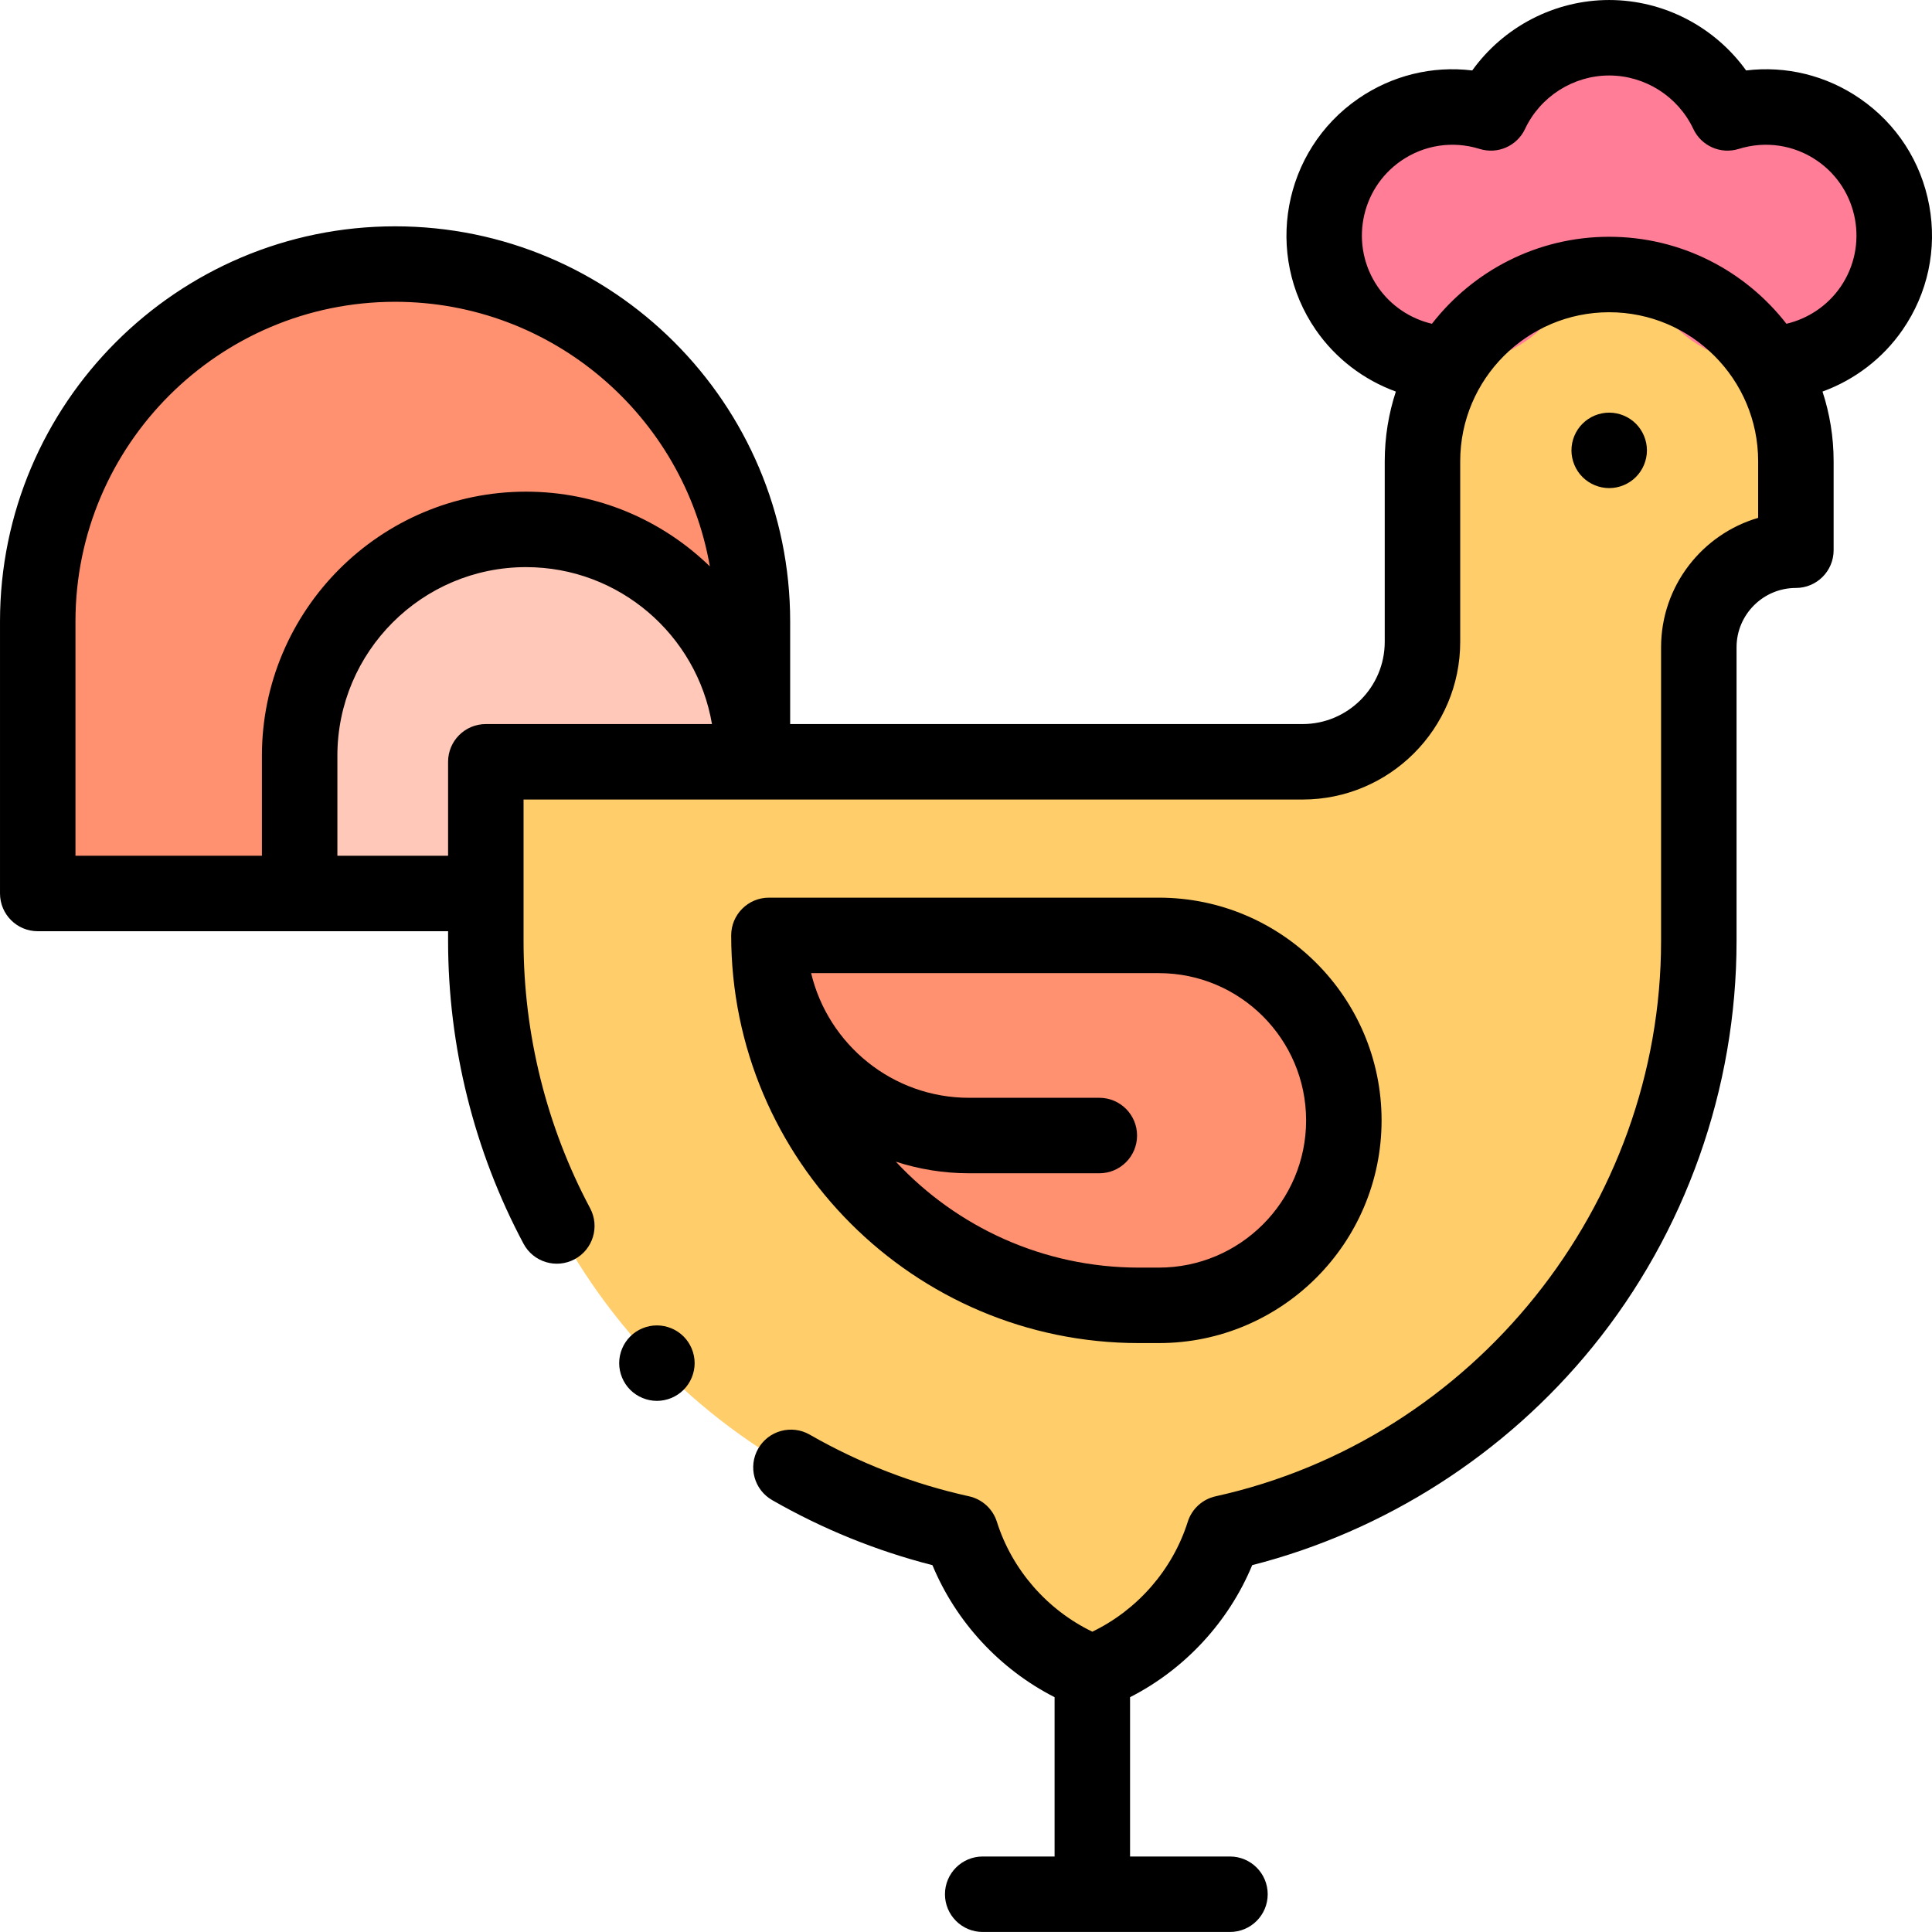
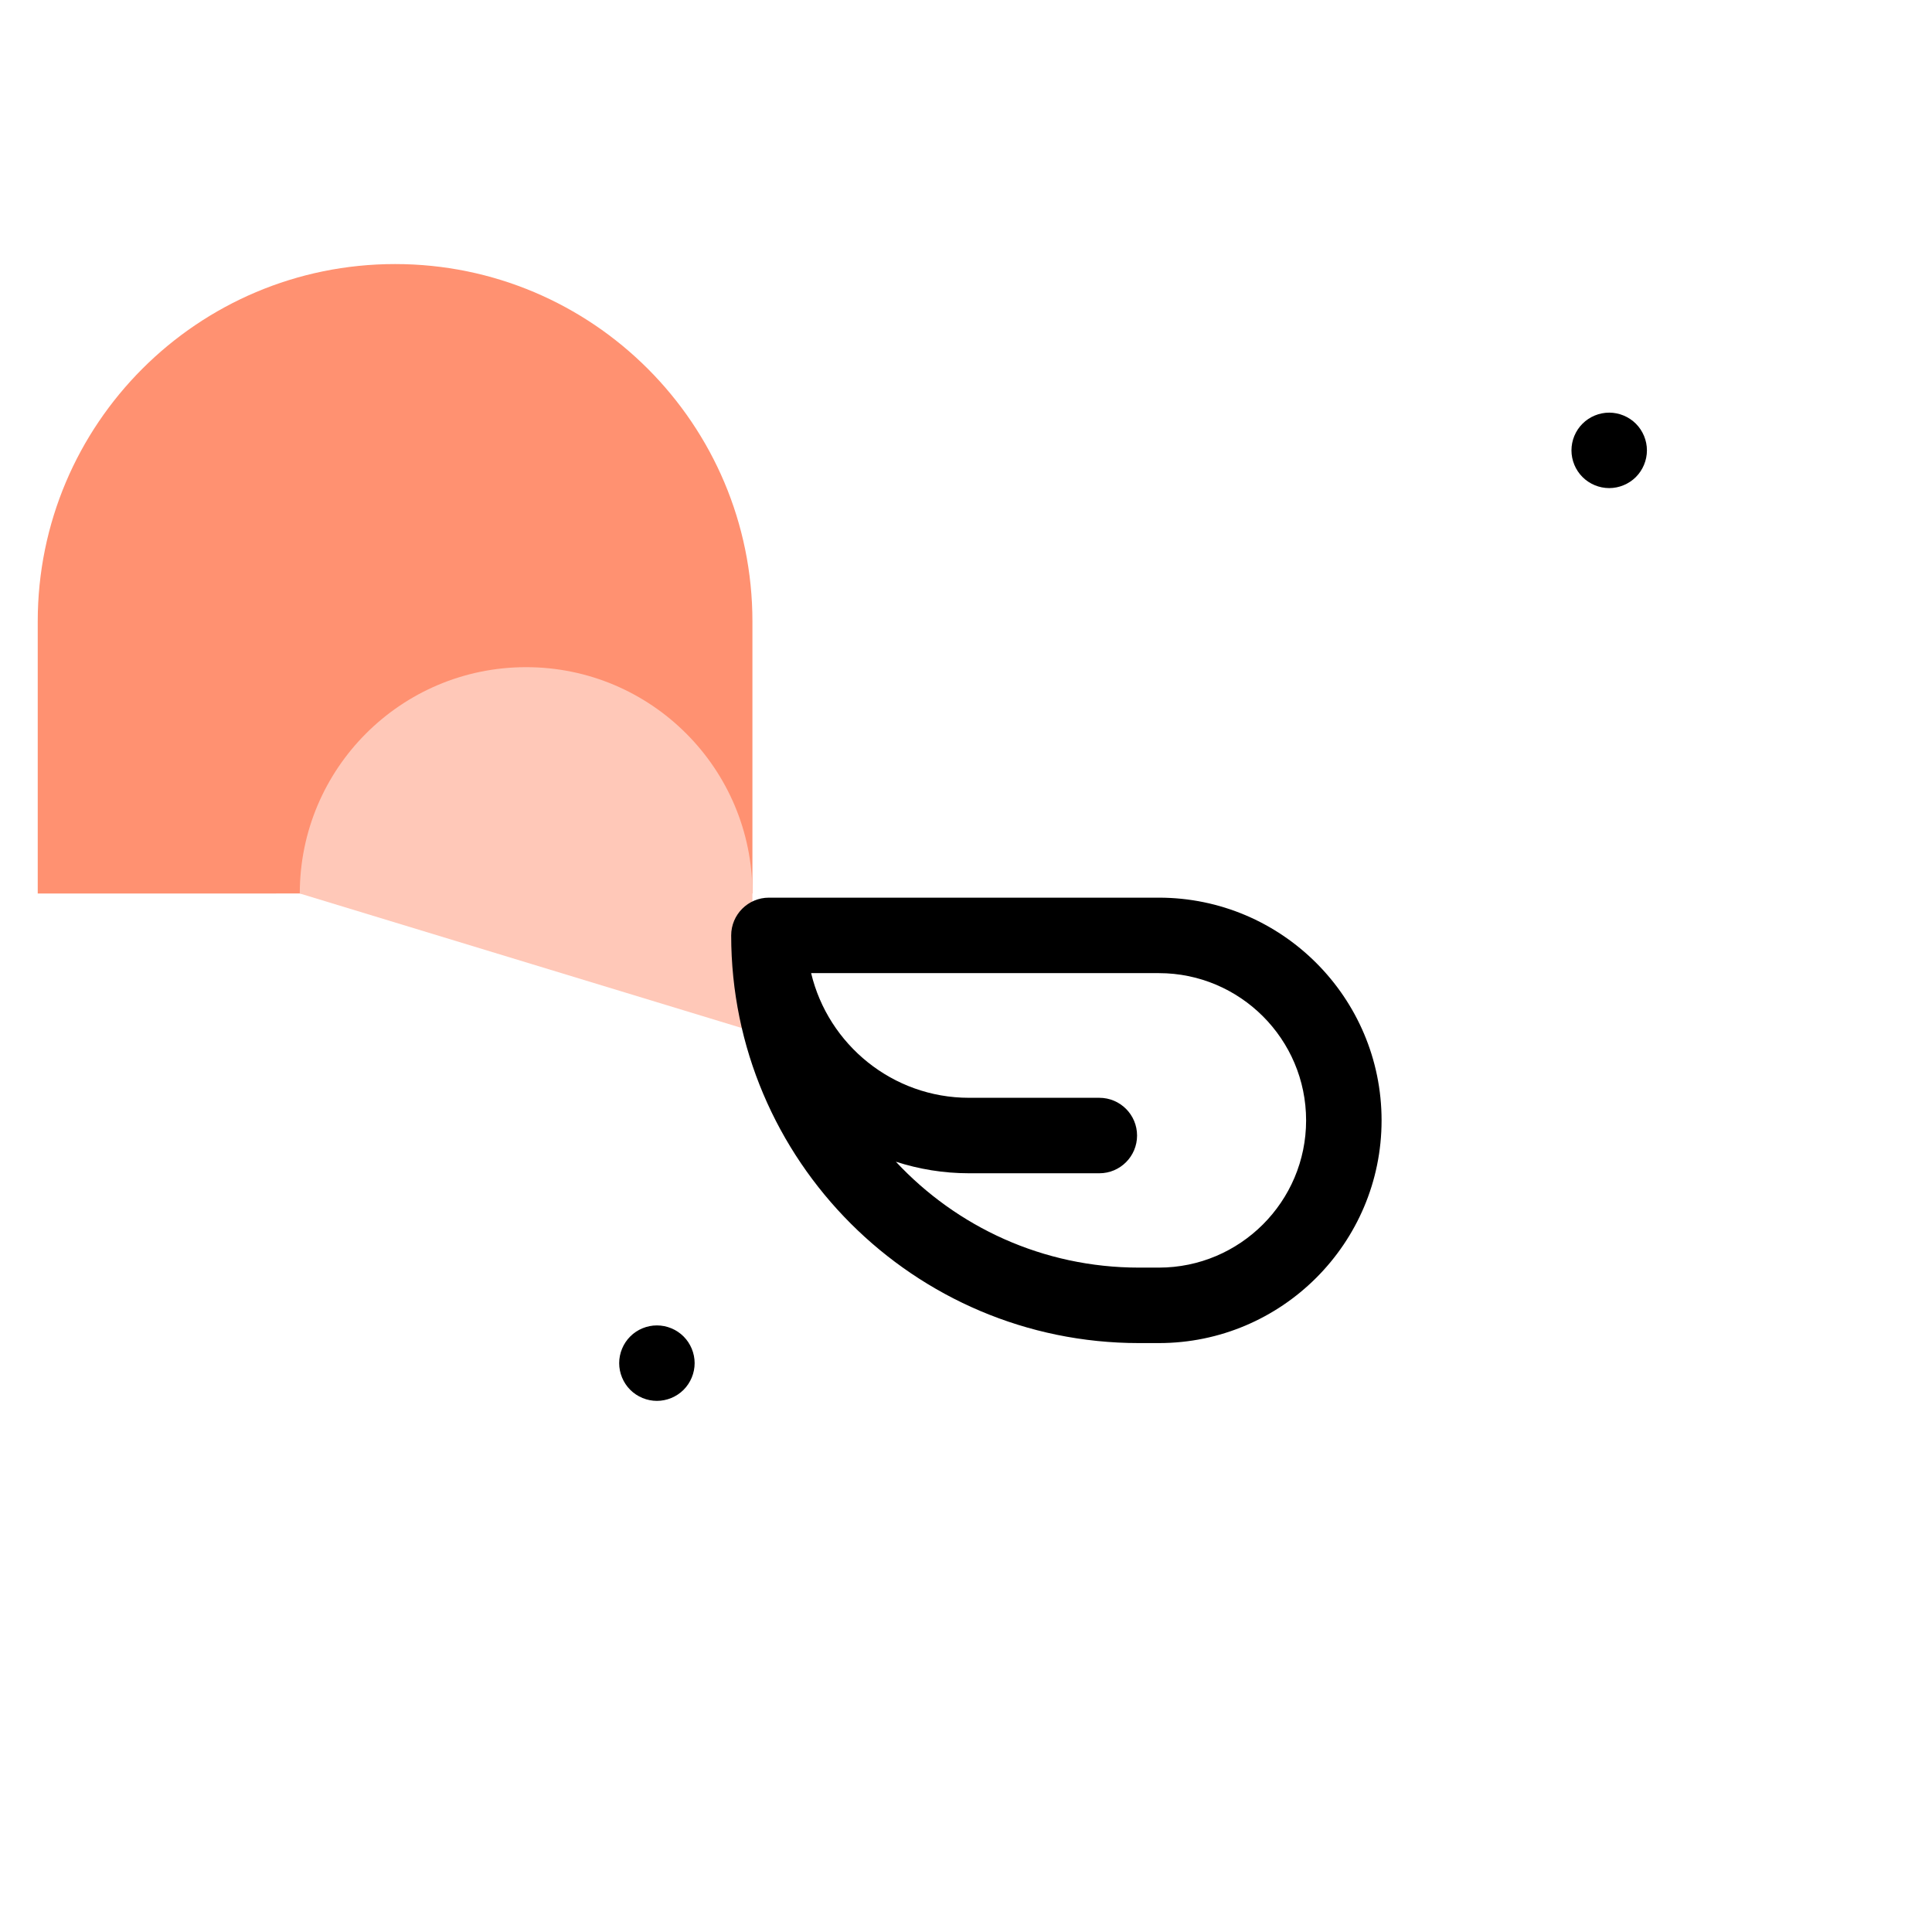
<svg xmlns="http://www.w3.org/2000/svg" id="Capa_1" enable-background="new 0 0 512.009 512.009" height="512" viewBox="0 0 512.009 512.009" width="512">
  <g id="XMLID_86_">
    <g id="XMLID_22_">
      <path id="XMLID_1184_" d="m10 236.787v-72.106c0-52.302 42.4-94.702 94.702-94.702 52.303 0 94.702 42.4 94.702 94.702v37.209 34.897z" fill="#ff9171" />
-       <path id="XMLID_24_" d="m79.448 236.787v-36.512c0-33.125 26.853-59.978 59.978-59.978 33.125 0 59.978 26.853 59.978 59.978v14.41 22.102z" fill="#ffc8b8" />
-       <path id="XMLID_34_" d="m426.455 72.75c-27.327 0-49.479 22.153-49.479 49.479v47.866c0 17.559-14.235 31.794-31.794 31.794h-216.434v43.858 3.629c0 76.809 53.88 141.023 125.903 156.935 5.366 17 18.288 30.643 34.828 36.996 16.54-6.353 29.462-19.996 34.828-36.996 72.023-15.913 125.903-80.127 125.903-156.935v-77.832c0-14.207 11.517-25.725 25.725-25.725v-23.59c0-27.326-22.153-49.479-49.48-49.479z" fill="#ffcd69" />
-       <path id="XMLID_1056_" d="m487.28 34.384c-8.959-6.178-19.832-7.467-29.475-4.463-5.532-11.767-17.487-19.917-31.35-19.917s-25.818 8.15-31.35 19.917c-9.642-3.004-20.516-1.716-29.475 4.463-15.478 10.674-19.373 31.876-8.698 47.354 10.674 15.478 31.876 19.373 47.354 8.698 4.955-3.418 8.717-7.917 11.2-12.959 3.448 1.151 7.134 1.784 10.969 1.784 3.836 0 7.521-.633 10.97-1.784 2.483 5.042 6.244 9.541 11.199 12.959 15.478 10.674 36.679 6.78 47.354-8.698s6.781-36.679-8.698-47.354z" fill="#ff7d97" />
-       <path id="XMLID_2696_" d="m203.775 247.894h103.342c27.074 0 49.021 21.948 49.021 49.021 0 27.074-21.948 49.021-49.021 49.021h-5.3c-54.147.001-98.042-43.894-98.042-98.042z" fill="#ff9171" />
+       <path id="XMLID_24_" d="m79.448 236.787c0-33.125 26.853-59.978 59.978-59.978 33.125 0 59.978 26.853 59.978 59.978v14.41 22.102z" fill="#ffc8b8" />
    </g>
    <g id="XMLID_204_">
      <path id="XMLID_207_" d="m301.817 355.937h5.3c32.544 0 59.021-26.477 59.021-59.021s-26.477-59.021-59.021-59.021h-103.342c-5.523 0-10 4.477-10 10 0 59.574 48.467 108.042 108.042 108.042zm44.321-59.021c0 21.516-17.505 39.021-39.021 39.021h-5.3c-25.397 0-48.316-10.81-64.4-28.069 6.115 1.983 12.63 3.067 19.397 3.067h34.524c5.523 0 10-4.477 10-10s-4.477-10-10-10h-34.524c-20.289 0-37.333-14.116-41.854-33.04h92.157c21.516 0 39.021 17.504 39.021 39.021z" />
      <path id="XMLID_208_" d="m433.53 126.424c1.86-1.86 2.93-4.44 2.93-7.07 0-2.64-1.07-5.211-2.93-7.07-1.86-1.86-4.44-2.93-7.07-2.93-2.64 0-5.21 1.07-7.07 2.93-1.87 1.86-2.93 4.43-2.93 7.07 0 2.63 1.06 5.21 2.93 7.07 1.86 1.86 4.43 2.93 7.07 2.93 2.63.001 5.21-1.07 7.07-2.93z" />
-       <path id="XMLID_211_" d="m511.272 54.453c-2.125-11.571-8.629-21.622-18.315-28.301-8.96-6.18-19.639-8.764-30.212-7.48-8.291-11.542-21.811-18.668-36.289-18.668-14.479 0-27.998 7.126-36.29 18.668-10.576-1.285-21.254 1.302-30.213 7.479-19.993 13.789-25.041 41.271-11.253 61.265 5.242 7.601 12.723 13.259 21.221 16.358-1.903 5.814-2.946 12.014-2.946 18.455v47.867c0 12.017-9.777 21.794-21.794 21.794h-135.777v-27.209c0-57.733-46.969-104.702-104.702-104.702s-104.702 46.969-104.702 104.702v72.106c0 5.523 4.477 10 10 10h108.748v2.589c0 27.966 6.913 55.709 19.992 80.23 2.6 4.874 8.657 6.718 13.529 4.117 4.873-2.599 6.716-8.656 4.117-13.529-11.539-21.635-17.639-46.123-17.639-70.818v-37.486h206.434c23.045 0 41.794-18.749 41.794-41.794v-47.867c0-21.769 17.71-39.479 39.479-39.479s39.479 17.711 39.479 39.479v15.015c-14.847 4.335-25.725 18.071-25.725 34.3v77.832c0 70.162-49.651 132.057-118.06 147.171-3.49.771-6.303 3.346-7.379 6.754-4.012 12.708-13.326 23.354-25.292 29.121-11.966-5.767-21.28-16.413-25.292-29.121-1.076-3.409-3.889-5.984-7.379-6.755-14.821-3.274-29.026-8.772-42.221-16.341-4.79-2.748-10.902-1.092-13.65 3.699-2.748 4.79-1.092 10.902 3.699 13.65 13.35 7.658 27.613 13.445 42.473 17.24 6.24 15.051 17.852 27.587 32.37 34.989v42.221h-19.05c-5.523 0-10 4.477-10 10s4.477 10 10 10h65.529c5.523 0 10-4.477 10-10s-4.477-10-10-10h-26.479v-42.221c14.519-7.403 26.13-19.938 32.371-34.991 35.226-9.017 67.082-29.396 90.177-57.804 24.623-30.289 38.184-68.506 38.184-107.612v-77.832c0-8.671 7.054-15.725 15.725-15.725 5.523 0 10-4.477 10-10v-23.59c0-6.442-1.043-12.641-2.946-18.455 8.498-3.099 15.979-8.757 21.222-16.358 6.68-9.685 9.187-21.392 7.062-32.963zm-491.272 110.228c0-46.705 37.997-84.702 84.702-84.702 41.731 0 76.486 30.344 83.42 70.121-12.611-12.243-29.792-19.803-48.715-19.803-38.596 0-69.997 31.4-69.997 69.997v26.494h-49.41zm108.748 27.209c-5.523 0-10 4.477-10 10v24.897h-29.337v-26.494c0-27.568 22.429-49.997 49.997-49.997 24.704 0 45.267 18.014 49.276 41.593h-59.936zm358.999-115.829c-3.411 4.946-8.558 8.388-14.318 9.746-10.891-14.014-27.891-23.057-46.973-23.057s-36.082 9.043-46.974 23.057c-5.76-1.358-10.907-4.8-14.318-9.746-7.527-10.914-4.771-25.917 6.143-33.445 6.115-4.217 13.705-5.365 20.824-3.147 4.764 1.485 9.9-.774 12.024-5.293 4.047-8.609 12.8-14.171 22.3-14.171s18.253 5.562 22.3 14.171c2.125 4.52 7.257 6.777 12.024 5.293 7.117-2.217 14.708-1.07 20.823 3.148 10.916 7.526 13.671 22.53 6.145 33.444z" />
      <path id="XMLID_214_" d="m174.09 351.254c-2.63 0-5.21 1.06-7.07 2.93-1.86 1.86-2.93 4.43-2.93 7.07 0 2.63 1.07 5.21 2.93 7.07s4.44 2.93 7.07 2.93 5.21-1.07 7.07-2.93 2.93-4.44 2.93-7.07-1.07-5.21-2.93-7.07c-1.86-1.869-4.44-2.93-7.07-2.93z" />
    </g>
  </g>
</svg>